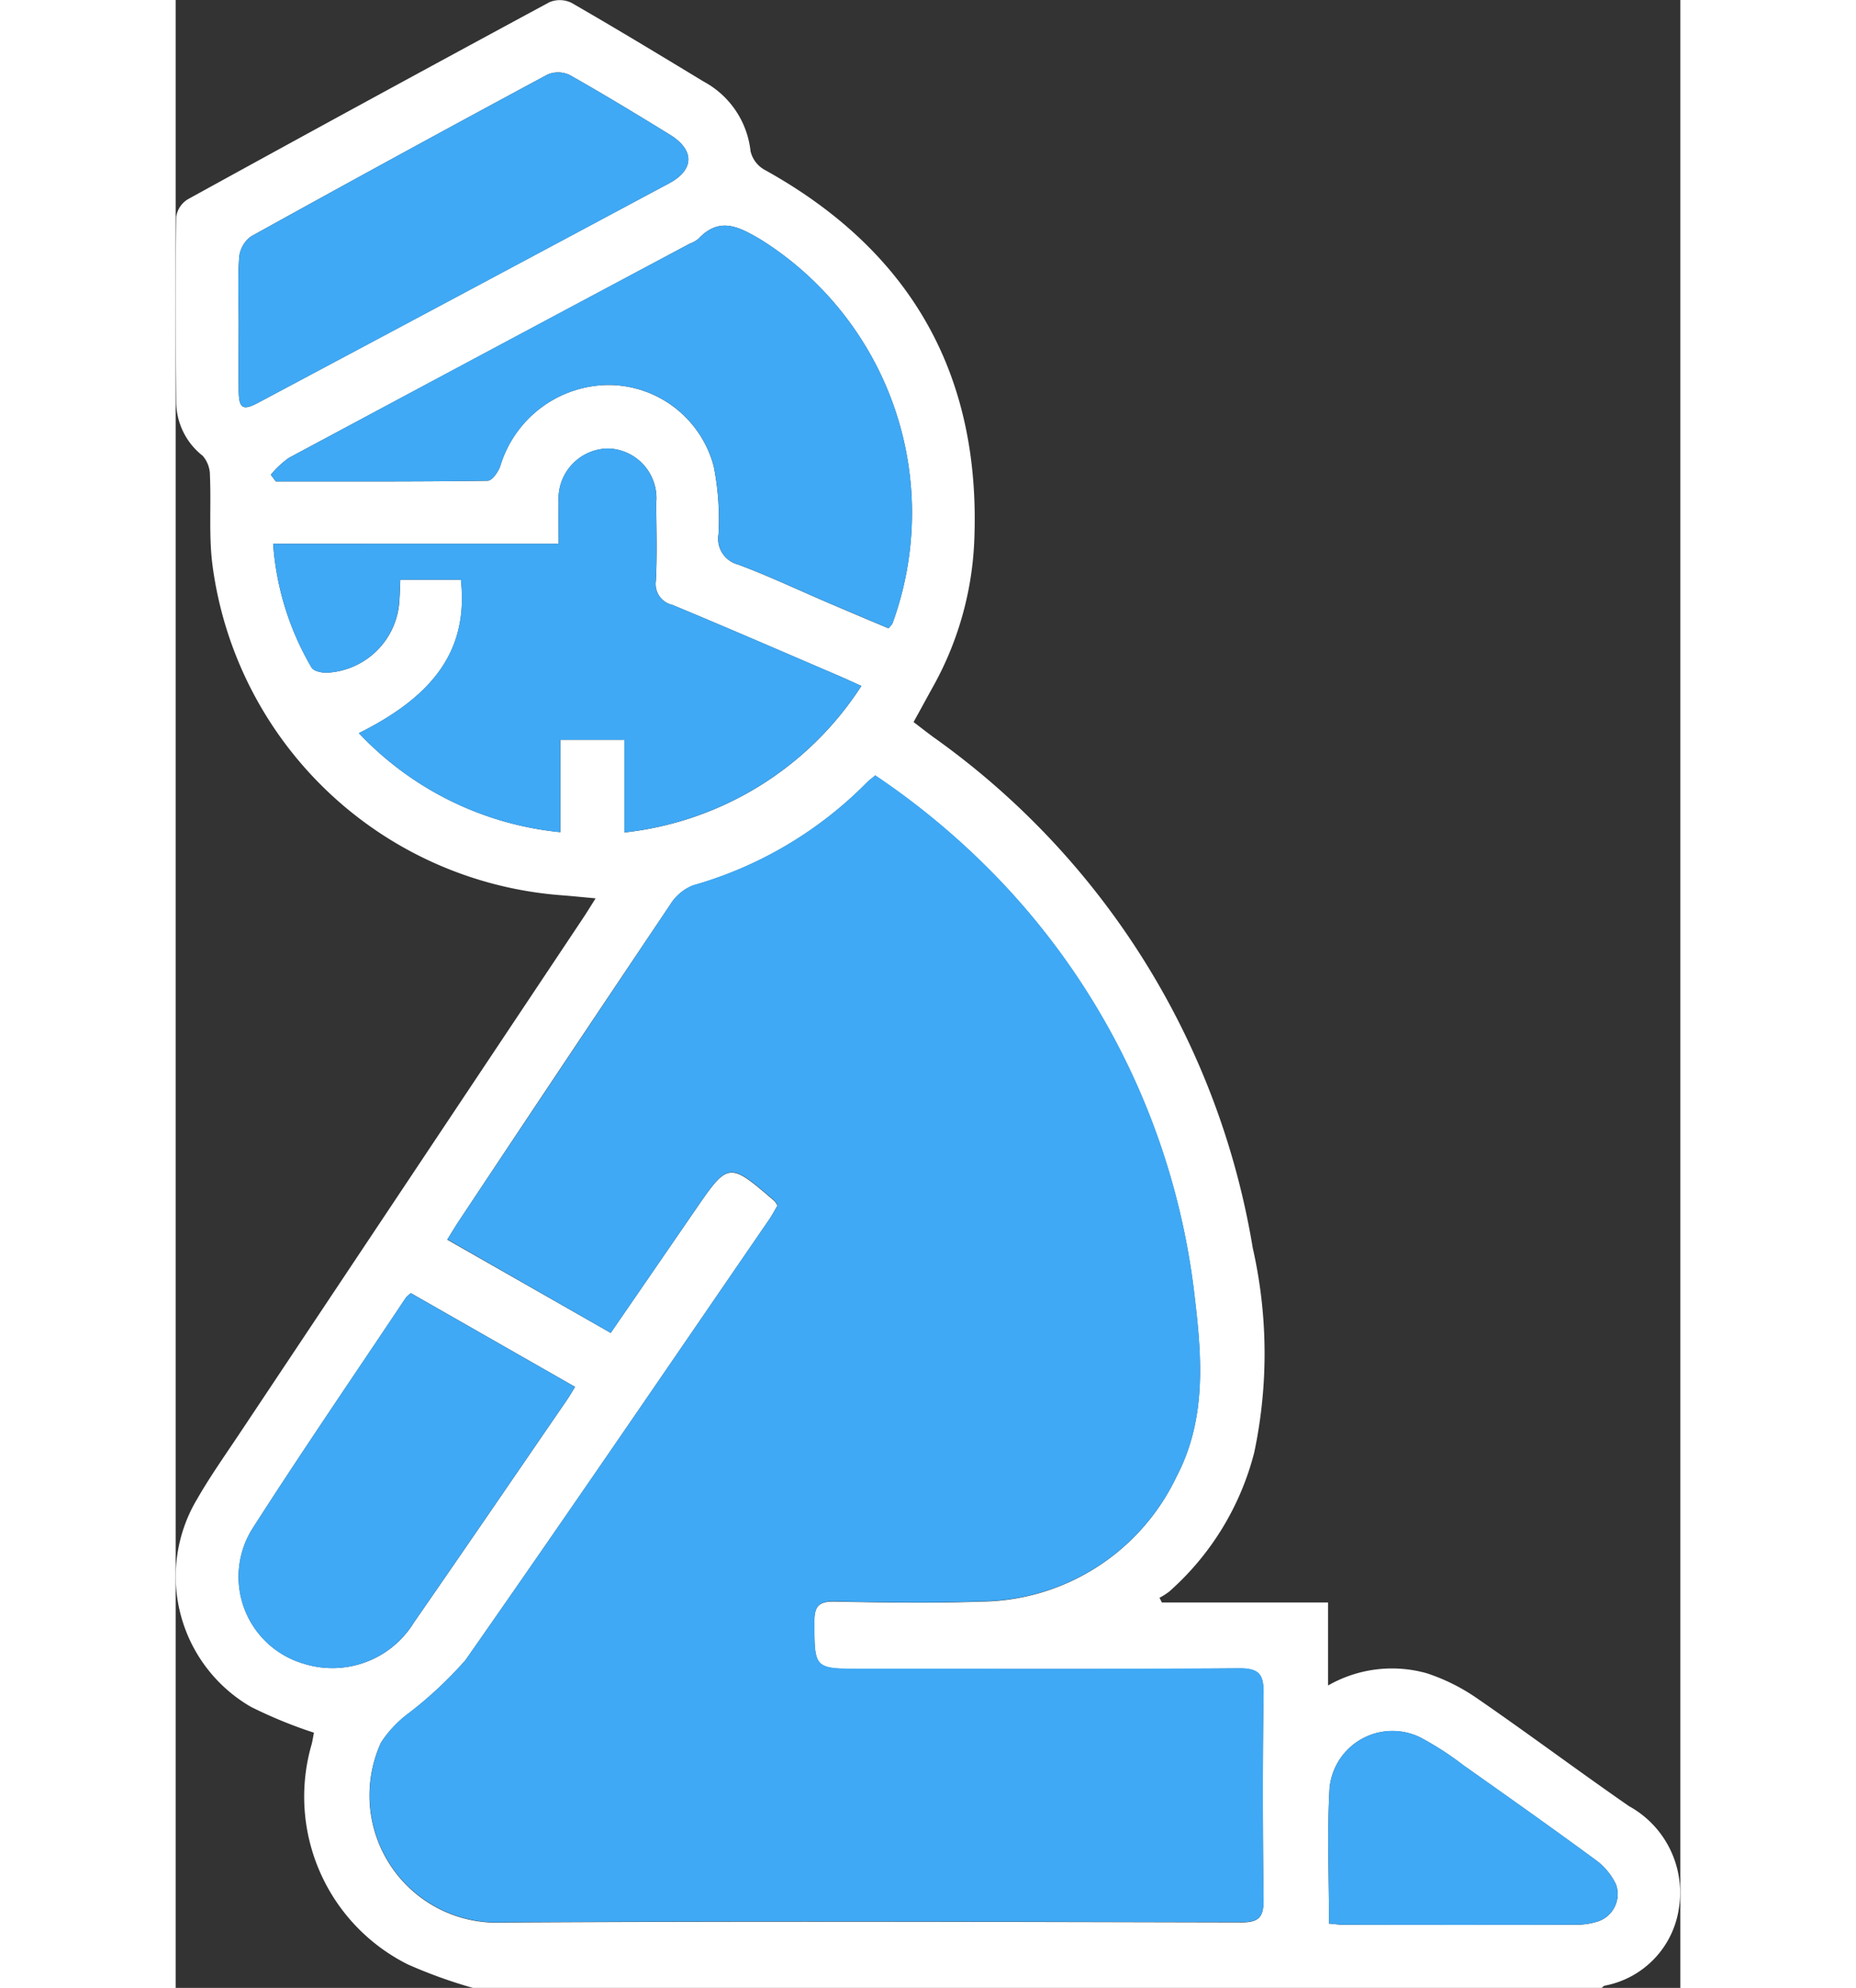
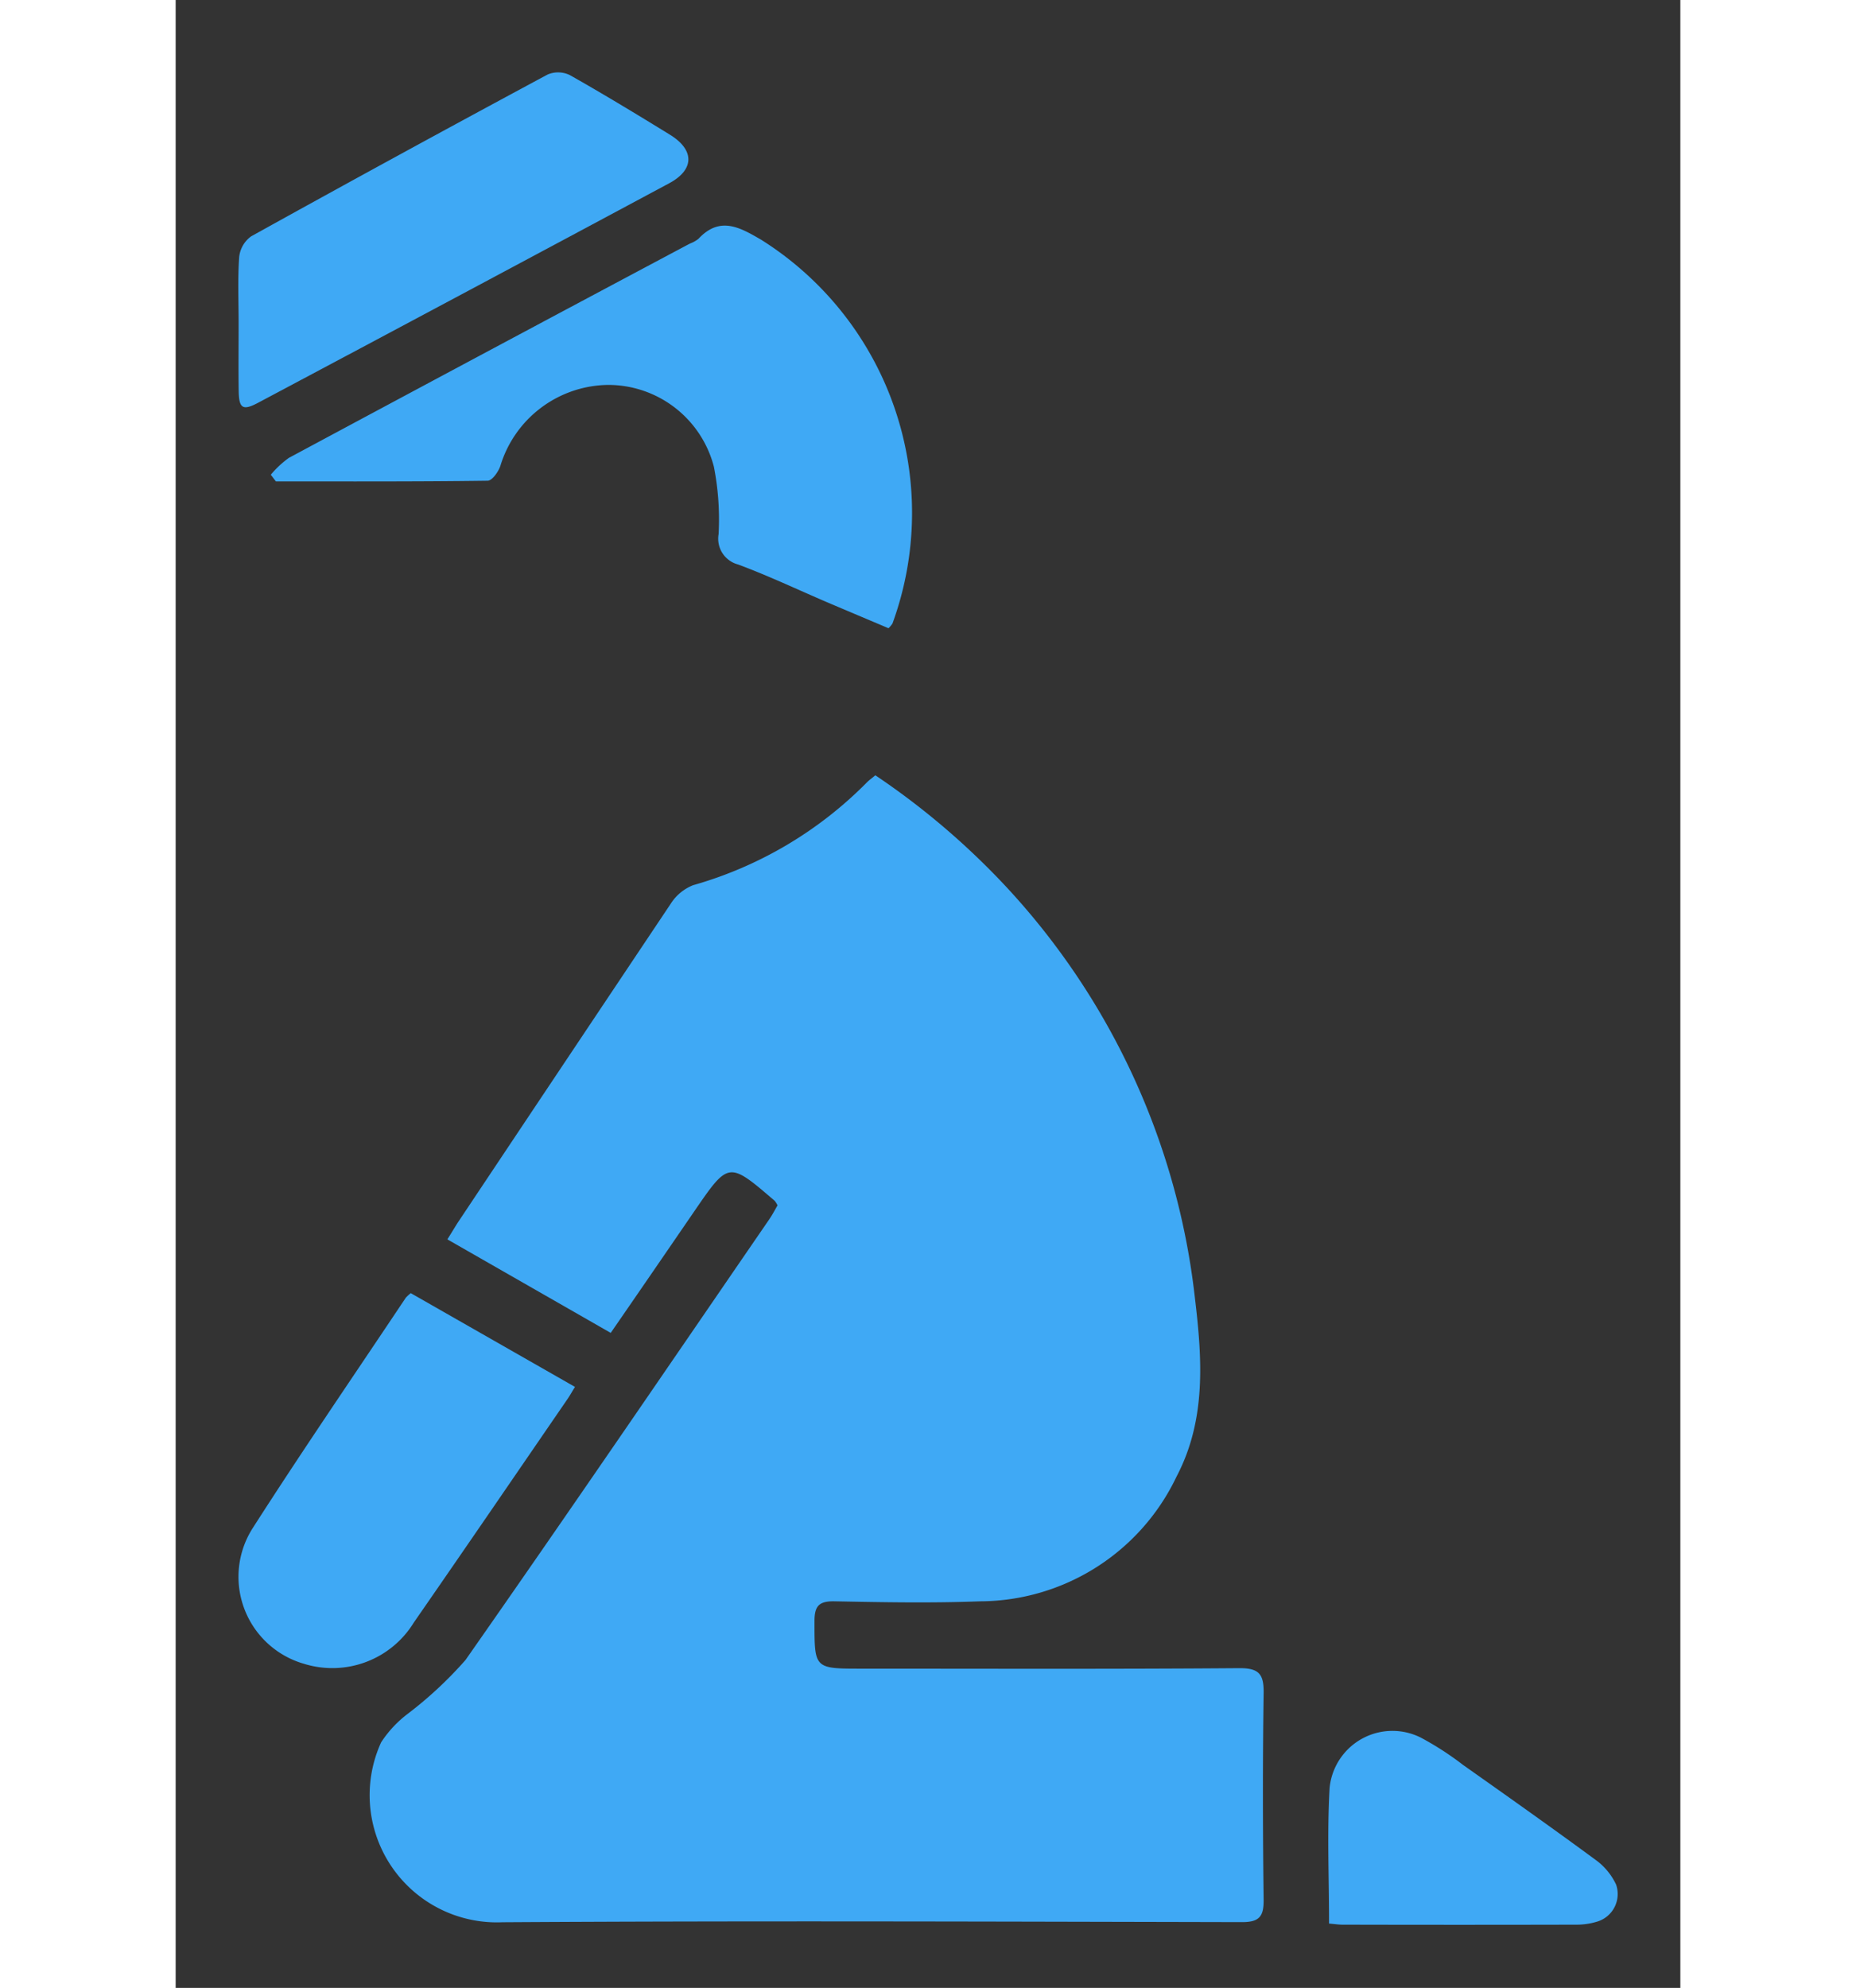
<svg xmlns="http://www.w3.org/2000/svg" width="64" height="68.528" viewBox="0 0 64 84.528">
  <rect x="0" y="0" width="64" height="84.528" fill="#333333" stroke="none" />
  <g id="Group_50" data-name="Group 50" transform="translate(-4037.318 -2847.824)">
-     <path id="Path_105" data-name="Path 105" d="M4049.963,2932.352a20.87,20.87,0,0,1-2.772-1A7.975,7.975,0,0,1,4043.1,2922c.047-.181.071-.367.1-.5a19.5,19.5,0,0,1-2.683-1.1,6.408,6.408,0,0,1-2.28-8.845c.562-.978,1.218-1.9,1.844-2.843q7.269-10.907,14.541-21.812c.166-.248.321-.5.558-.878-.57-.051-1.044-.1-1.519-.136a16.2,16.2,0,0,1-14.769-13.973c-.174-1.271-.058-2.581-.116-3.871a1.263,1.263,0,0,0-.31-.839,2.925,2.925,0,0,1-1.124-2.3c-.021-2.62-.03-5.24,0-7.86a1.053,1.053,0,0,1,.489-.743q7.677-4.224,15.387-8.383a1.136,1.136,0,0,1,.941.03c1.886,1.086,3.749,2.214,5.611,3.342a3.833,3.833,0,0,1,2,2.964,1.226,1.226,0,0,0,.581.782c6.26,3.459,9.258,8.76,8.93,15.894a13.9,13.9,0,0,1-1.777,6.142c-.253.457-.5.916-.8,1.455.287.219.561.434.841.64a33.311,33.311,0,0,1,13.586,21.723,20.3,20.3,0,0,1,.062,8.7,11.791,11.791,0,0,1-3.613,5.909,2.86,2.86,0,0,1-.415.265l.1.2h7.068v3.531a5.464,5.464,0,0,1,4.2-.521,8.3,8.3,0,0,1,2.125,1.056c2.179,1.5,4.3,3.086,6.476,4.594a4.2,4.2,0,0,1,2.125,4.325,3.923,3.923,0,0,1-3.164,3.31c-.048.013-.085.066-.127.1Zm5.859-27.851c1.218-1.769,2.389-3.469,3.558-5.17,1.453-2.114,1.453-2.115,3.411-.433a1,1,0,0,1,.121.193c-.108.182-.219.4-.357.6-4.294,6.251-8.566,12.519-12.915,18.731a16.856,16.856,0,0,1-2.451,2.283,4.856,4.856,0,0,0-1.139,1.219,5.41,5.41,0,0,0,5.16,7.649c10.483-.065,20.966-.028,31.449-.005.741,0,.936-.238.928-.95-.034-2.924-.041-5.849,0-8.772.012-.811-.182-1.084-1.049-1.077-5.352.042-10.7.021-16.055.021-2.018,0-1.993,0-2-2.012,0-.645.185-.863.844-.851,2.068.036,4.14.075,6.206,0a9.294,9.294,0,0,0,8.352-5.311c1.275-2.43,1.086-5.031.776-7.613a30.678,30.678,0,0,0-8.062-17.5,32.075,32.075,0,0,0-5.528-4.7c-.149.123-.261.2-.356.3a16.834,16.834,0,0,1-7.392,4.373,2,2,0,0,0-.96.8q-4.527,6.727-9.009,13.484c-.151.227-.289.463-.485.776Zm-14.358-33.554a12.057,12.057,0,0,0,1.636,5.263c.085.149.418.222.635.219a3.25,3.25,0,0,0,3.094-2.991c.025-.321.031-.643.045-.965h2.577c.315,2.871-1.019,4.875-4.339,6.525a13.618,13.618,0,0,0,8.569,4.211v-3.926h2.73v3.938a13.773,13.773,0,0,0,10.073-6.229c-.382-.173-.675-.31-.973-.437-2.354-1.008-4.7-2.028-7.068-3.011a.91.91,0,0,1-.7-1.021c.057-1.1.022-2.206.014-3.309a2.109,2.109,0,0,0-2.049-2.318,2.136,2.136,0,0,0-2.1,2.284c-.013.568,0,1.137,0,1.77Zm-.1-2.937.214.286c3,0,6.006.012,9.009-.029.189,0,.463-.387.543-.643a4.851,4.851,0,0,1,4.578-3.431,4.643,4.643,0,0,1,4.5,3.478,11.619,11.619,0,0,1,.2,2.868,1.132,1.132,0,0,0,.827,1.289c1.289.478,2.536,1.071,3.8,1.612.876.375,1.754.745,2.6,1.1a1.316,1.316,0,0,0,.168-.2,13.713,13.713,0,0,0-5.585-16.32c-.92-.541-1.761-1.011-2.67-.036a1.348,1.348,0,0,1-.362.2q-8.531,4.55-17.056,9.111A4.111,4.111,0,0,0,4041.365,2868.009ZM4040,2861.56c0,.964-.011,1.928,0,2.892.011.745.174.846.833.494q8.743-4.656,17.477-9.329c1.08-.579,1.083-1.418.03-2.066-1.406-.865-2.819-1.722-4.256-2.534a1.144,1.144,0,0,0-.944-.025q-6.325,3.4-12.608,6.88a1.247,1.247,0,0,0-.511.879C4039.953,2859.684,4040,2860.623,4040,2861.56Zm7.322,41.249a1.785,1.785,0,0,0-.211.194c-2.17,3.252-4.383,6.476-6.492,9.768a3.848,3.848,0,0,0,2.166,5.8,4.065,4.065,0,0,0,4.672-1.764c2.182-3.145,4.341-6.306,6.508-9.461.106-.155.2-.319.342-.55Zm39.057,26.808c.262.022.424.049.585.049q4.956,0,9.912,0a2.968,2.968,0,0,0,.894-.127,1.224,1.224,0,0,0,.813-1.579,2.717,2.717,0,0,0-.871-1.049c-1.862-1.369-3.751-2.7-5.639-4.037a12.9,12.9,0,0,0-1.8-1.163,2.687,2.687,0,0,0-3.875,2.139C4086.289,2925.738,4086.375,2927.639,4086.375,2929.617Z" transform="translate(0 0)" fill="#fff" />
    <path id="Path_106" data-name="Path 106" d="M4086.079,3025.94l-6.948-3.977c.2-.314.334-.549.485-.776q4.5-6.747,9.008-13.484a2,2,0,0,1,.961-.8,16.832,16.832,0,0,0,7.392-4.373c.1-.1.208-.173.357-.3a32.041,32.041,0,0,1,5.527,4.7,30.679,30.679,0,0,1,8.063,17.5c.309,2.582.5,5.183-.775,7.613a9.294,9.294,0,0,1-8.352,5.311c-2.066.079-4.139.04-6.207,0-.659-.011-.846.206-.844.852,0,2.011-.02,2.011,2,2.011,5.353,0,10.7.021,16.056-.021.867-.007,1.062.266,1.048,1.077-.043,2.924-.037,5.848,0,8.772.008.713-.187.952-.928.95-10.483-.022-20.966-.06-31.449.005a5.409,5.409,0,0,1-5.16-7.649,4.833,4.833,0,0,1,1.139-1.219,16.833,16.833,0,0,0,2.451-2.284c4.349-6.213,8.621-12.48,12.915-18.731.137-.2.249-.415.356-.6a.969.969,0,0,0-.121-.193c-1.958-1.682-1.958-1.681-3.411.433C4088.467,3022.471,4087.3,3024.172,4086.079,3025.94Z" transform="translate(-30.256 -121.44)" fill="#3fa9f5" />
-     <path id="Path_107" data-name="Path 107" d="M4056.739,2941.191h12.141c0-.633-.011-1.2,0-1.77a2.136,2.136,0,0,1,2.1-2.284,2.11,2.11,0,0,1,2.049,2.318c.008,1.1.042,2.209-.015,3.31a.91.91,0,0,0,.7,1.021c2.365.984,4.714,2,7.069,3.012.3.127.59.265.973.437a13.778,13.778,0,0,1-10.074,6.229v-3.937h-2.731v3.926a13.617,13.617,0,0,1-8.569-4.211c3.32-1.65,4.654-3.653,4.339-6.524h-2.577c-.014.322-.021.645-.045.965a3.25,3.25,0,0,1-3.094,2.991c-.216,0-.55-.07-.635-.219A12.061,12.061,0,0,1,4056.739,2941.191Z" transform="translate(-15.274 -70.245)" fill="#3fa9f5" />
    <path id="Path_108" data-name="Path 108" d="M4056.273,2903.361a4.142,4.142,0,0,1,.769-.717q8.519-4.572,17.055-9.111a1.338,1.338,0,0,0,.362-.2c.91-.976,1.75-.5,2.67.036a13.713,13.713,0,0,1,5.585,16.32,1.292,1.292,0,0,1-.167.2c-.849-.36-1.727-.729-2.6-1.1-1.265-.542-2.512-1.134-3.8-1.612a1.132,1.132,0,0,1-.828-1.289,11.62,11.62,0,0,0-.2-2.868,4.644,4.644,0,0,0-4.5-3.478,4.851,4.851,0,0,0-4.578,3.431c-.08.255-.354.64-.543.643-3,.041-6.006.029-9.009.029Z" transform="translate(-14.908 -35.351)" fill="#3fa9f5" />
    <path id="Path_109" data-name="Path 109" d="M4049.811,2872.9c0-.937-.043-1.876.024-2.808a1.245,1.245,0,0,1,.511-.88q6.282-3.482,12.609-6.88a1.145,1.145,0,0,1,.944.025c1.437.812,2.85,1.669,4.256,2.534,1.054.648,1.05,1.487-.03,2.066q-8.73,4.68-17.477,9.329c-.66.352-.822.25-.834-.494C4049.8,2874.828,4049.812,2873.864,4049.811,2872.9Z" transform="translate(-9.815 -11.34)" fill="#3fa9f5" />
    <path id="Path_110" data-name="Path 110" d="M4057.155,3105.366l6.985,3.987c-.143.231-.236.4-.342.55-2.167,3.155-4.326,6.316-6.508,9.461a4.066,4.066,0,0,1-4.672,1.764,3.848,3.848,0,0,1-2.167-5.8c2.109-3.291,4.322-6.516,6.493-9.768A1.841,1.841,0,0,1,4057.155,3105.366Z" transform="translate(-9.837 -202.556)" fill="#3fa9f5" />
    <path id="Path_111" data-name="Path 111" d="M4266.974,3200.788c0-1.978-.086-3.879.024-5.771a2.686,2.686,0,0,1,3.875-2.138,12.89,12.89,0,0,1,1.8,1.163c1.889,1.334,3.777,2.668,5.639,4.038a2.727,2.727,0,0,1,.871,1.049,1.225,1.225,0,0,1-.814,1.579,2.966,2.966,0,0,1-.894.127q-4.956.012-9.912,0C4267.4,3200.837,4267.236,3200.811,4266.974,3200.788Z" transform="translate(-180.598 -271.172)" fill="#3fa9f5" />
  </g>
</svg>